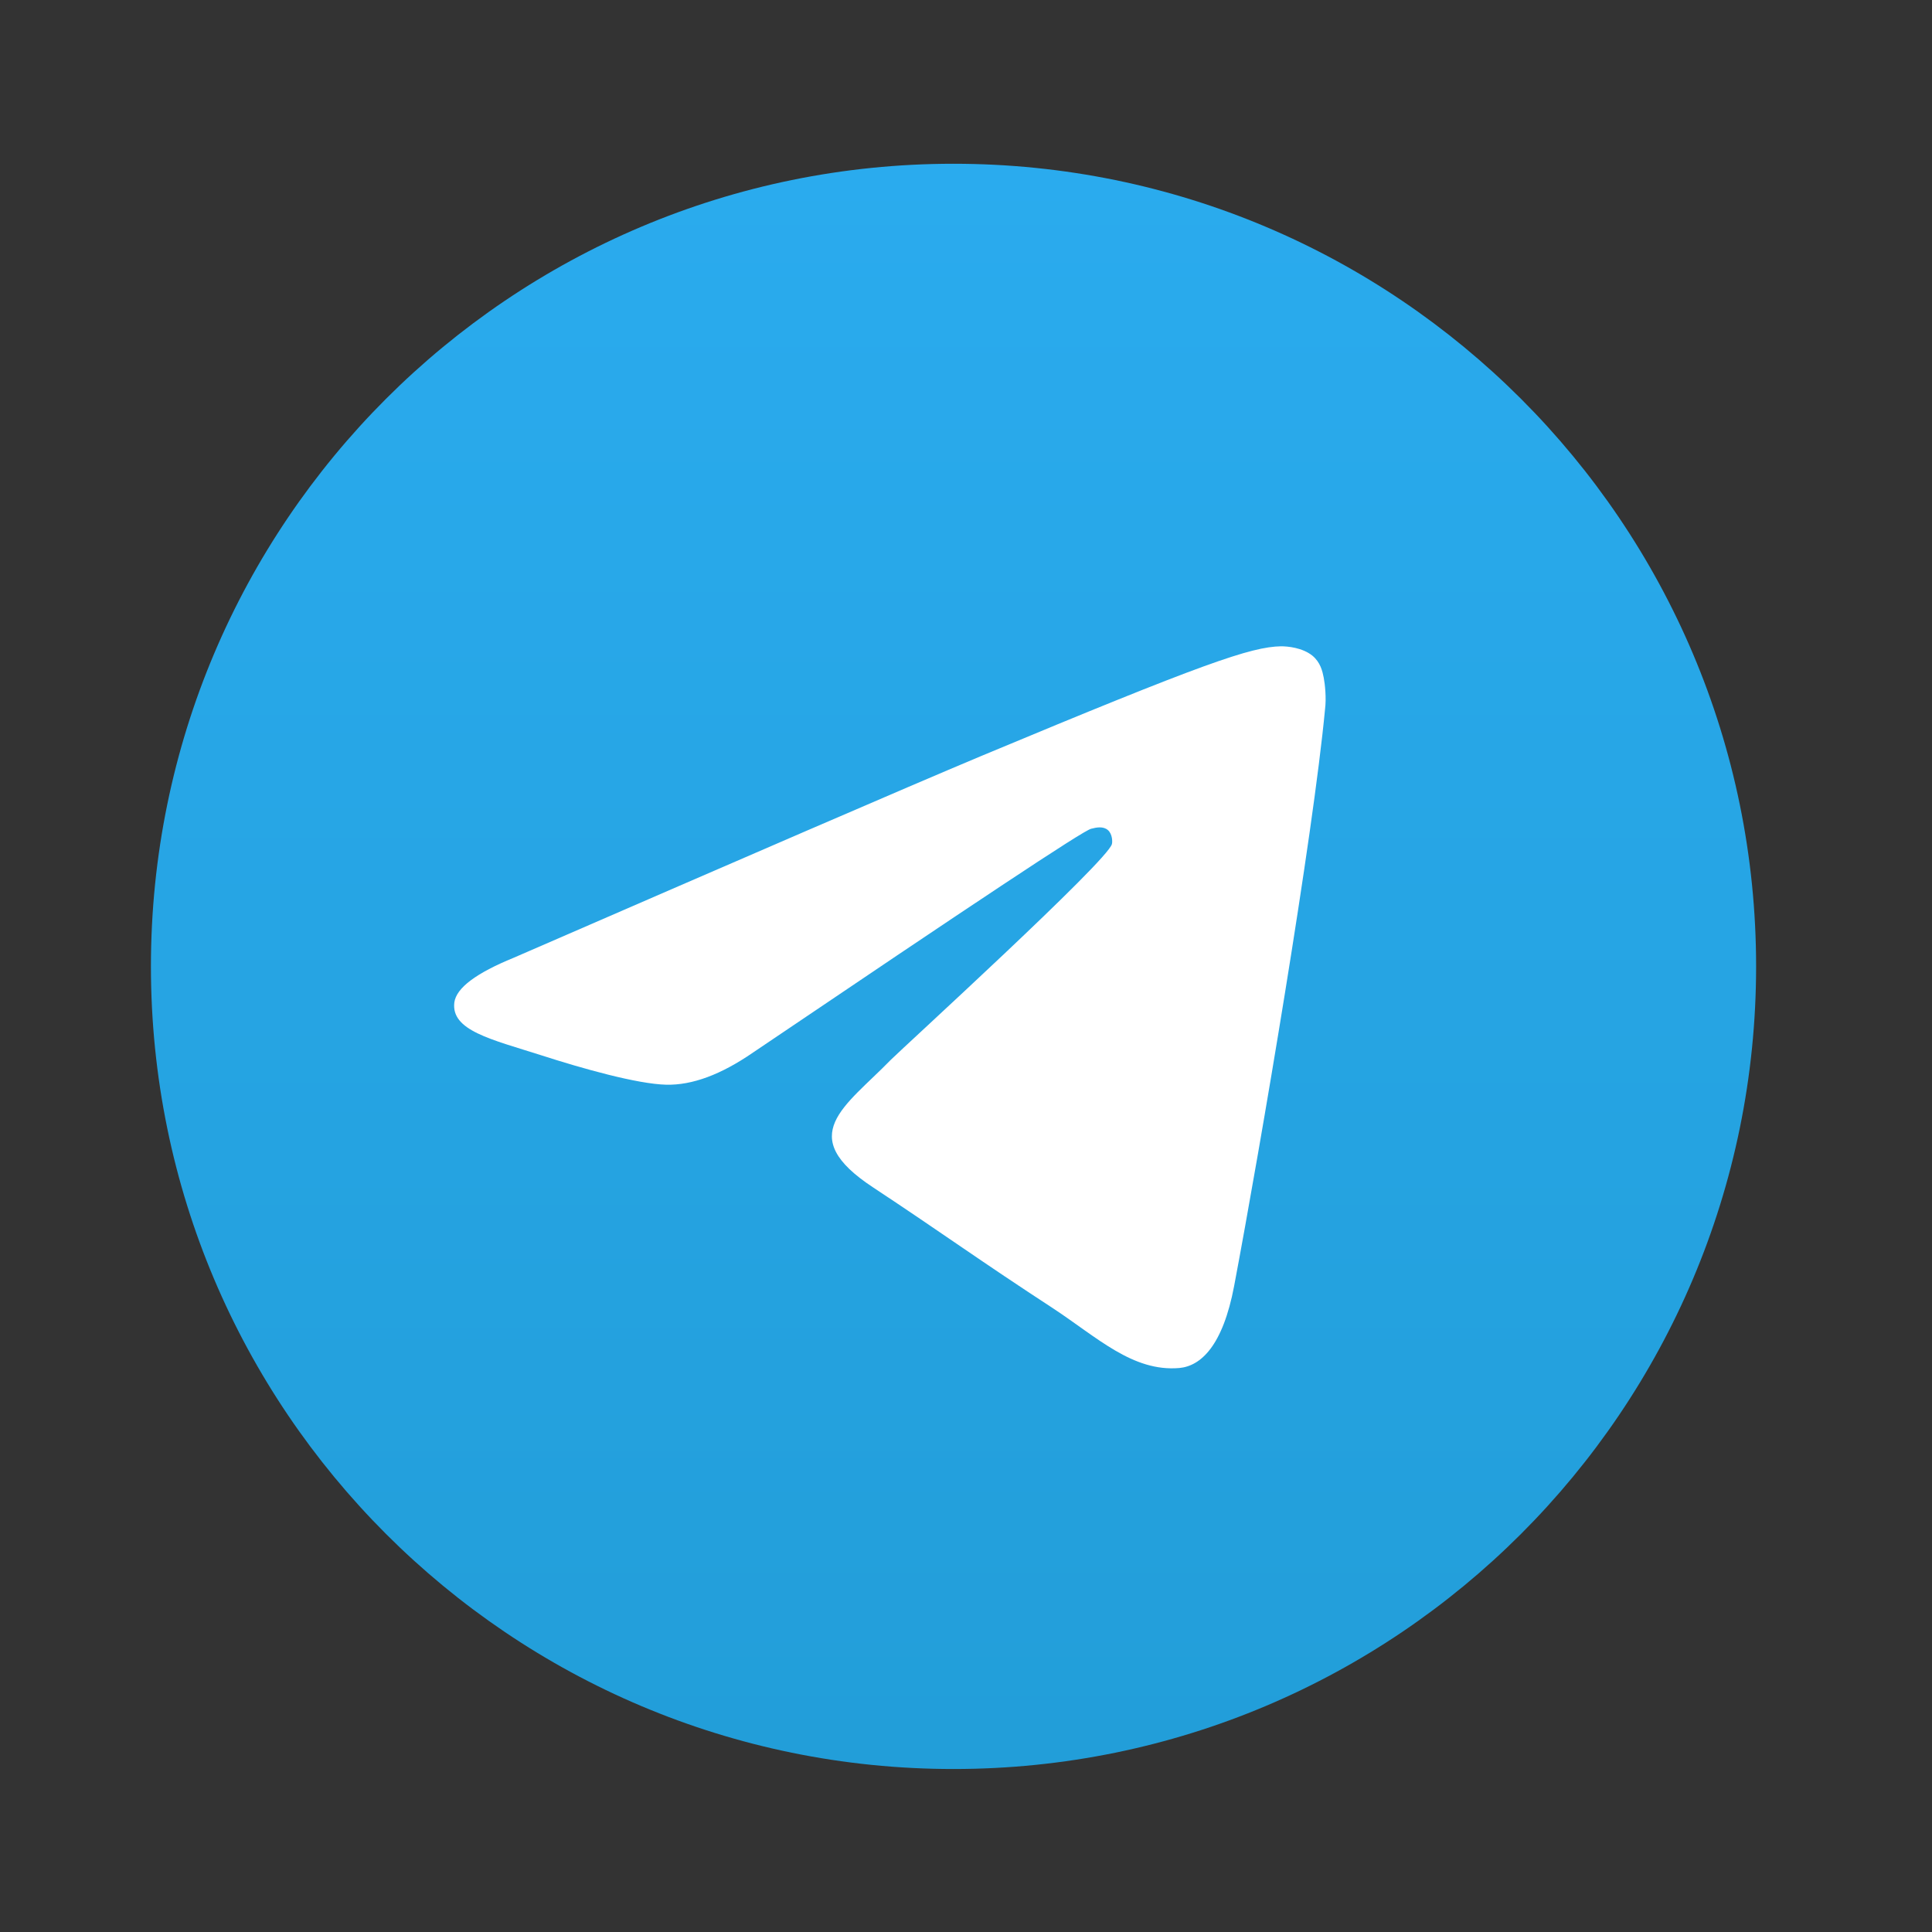
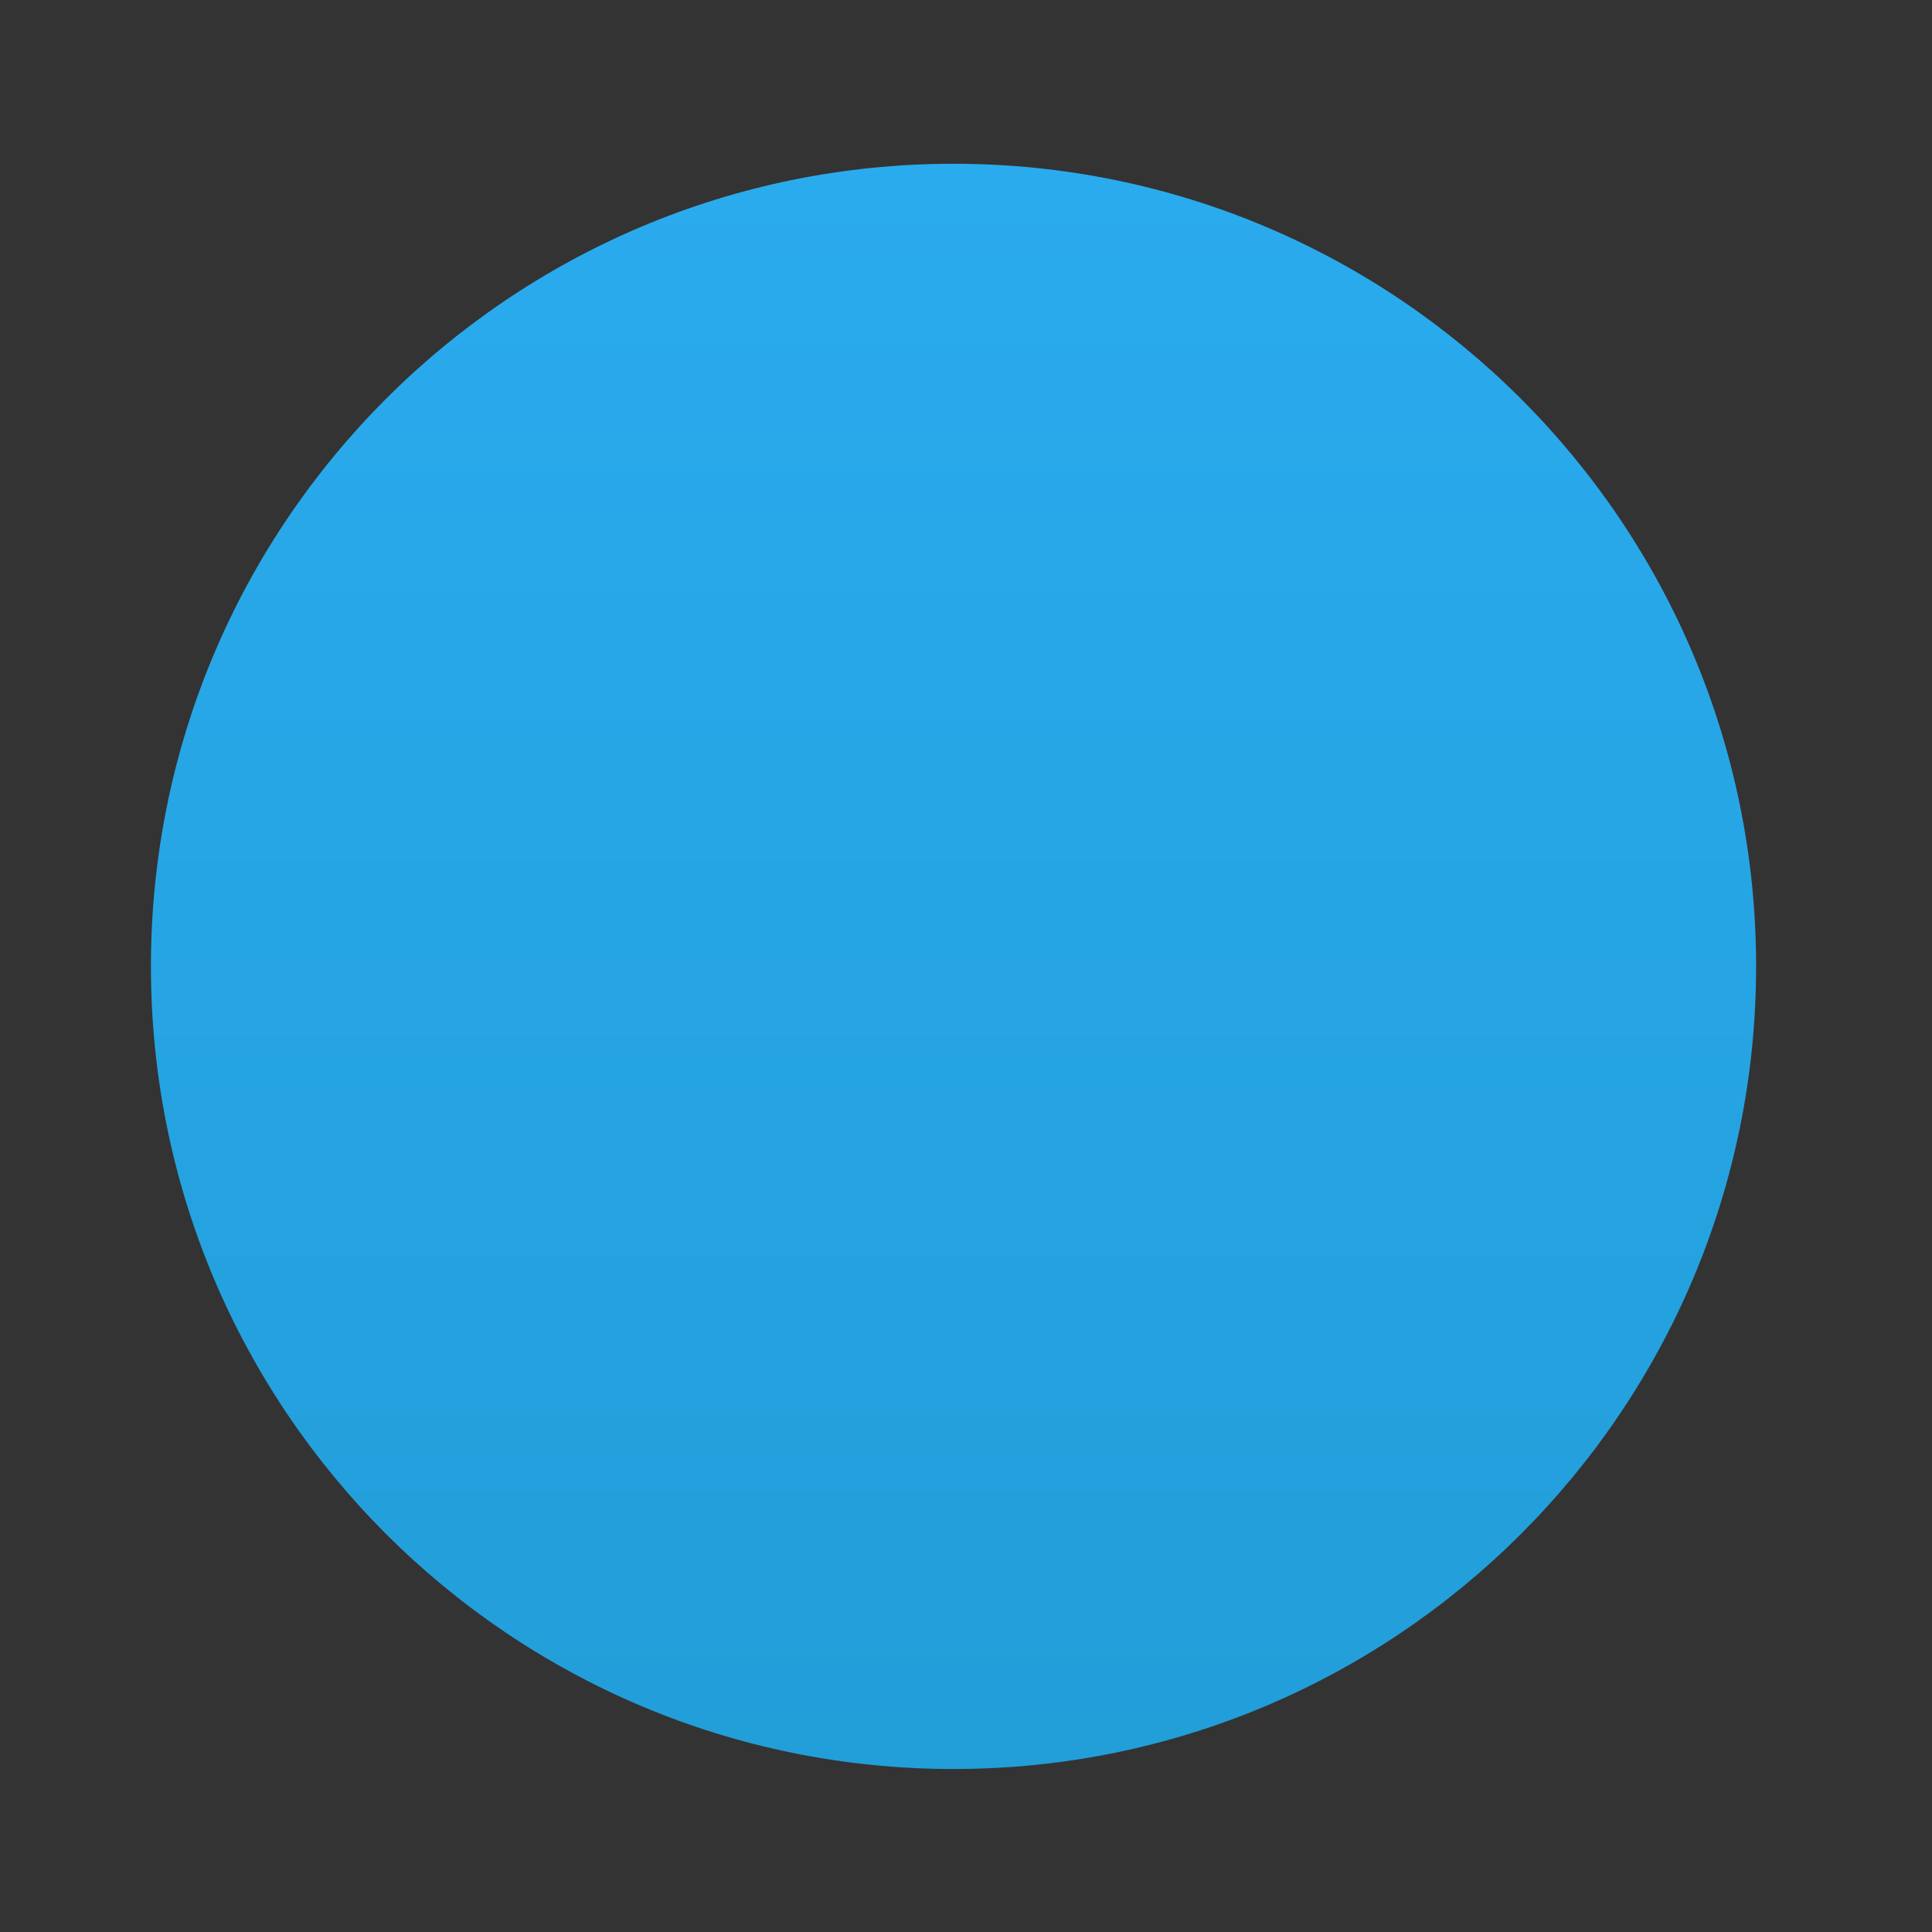
<svg xmlns="http://www.w3.org/2000/svg" width="25" height="25" viewBox="0 0 25 25" fill="none">
  <rect x="0" y="0" width="25" height="25" fill="#333333" stroke="none" />
  <path d="M12.338 22.891C18.074 22.891 22.724 18.241 22.724 12.505C22.724 6.769 18.074 2.119 12.338 2.119C6.602 2.119 1.953 6.769 1.953 12.505C1.953 18.241 6.602 22.891 12.338 22.891Z" fill="url(#paint0_linear_98_944)" />
-   <path fill-rule="evenodd" clip-rule="evenodd" d="M6.648 12.393C9.675 11.078 11.69 10.205 12.701 9.781C15.581 8.579 16.186 8.371 16.576 8.363C16.662 8.363 16.852 8.38 16.982 8.484C17.086 8.57 17.112 8.683 17.129 8.769C17.146 8.856 17.164 9.037 17.146 9.176C16.991 10.819 16.316 14.805 15.97 16.639C15.823 17.417 15.538 17.676 15.261 17.702C14.656 17.754 14.197 17.304 13.618 16.924C12.701 16.327 12.191 15.955 11.301 15.367C10.272 14.693 10.937 14.321 11.525 13.716C11.681 13.56 14.336 11.139 14.388 10.922C14.396 10.896 14.396 10.793 14.336 10.741C14.275 10.689 14.189 10.706 14.12 10.724C14.025 10.741 12.572 11.709 9.744 13.62C9.329 13.906 8.957 14.044 8.62 14.036C8.248 14.027 7.539 13.828 7.003 13.655C6.354 13.448 5.835 13.335 5.879 12.972C5.905 12.782 6.164 12.591 6.648 12.393Z" fill="white" />
  <defs>
    <linearGradient id="paint0_linear_98_944" x1="12.33" y1="2.119" x2="12.33" y2="22.726" gradientUnits="userSpaceOnUse">
      <stop stop-color="#2AABEE" />
      <stop offset="1" stop-color="#229ED9" />
    </linearGradient>
  </defs>
</svg>